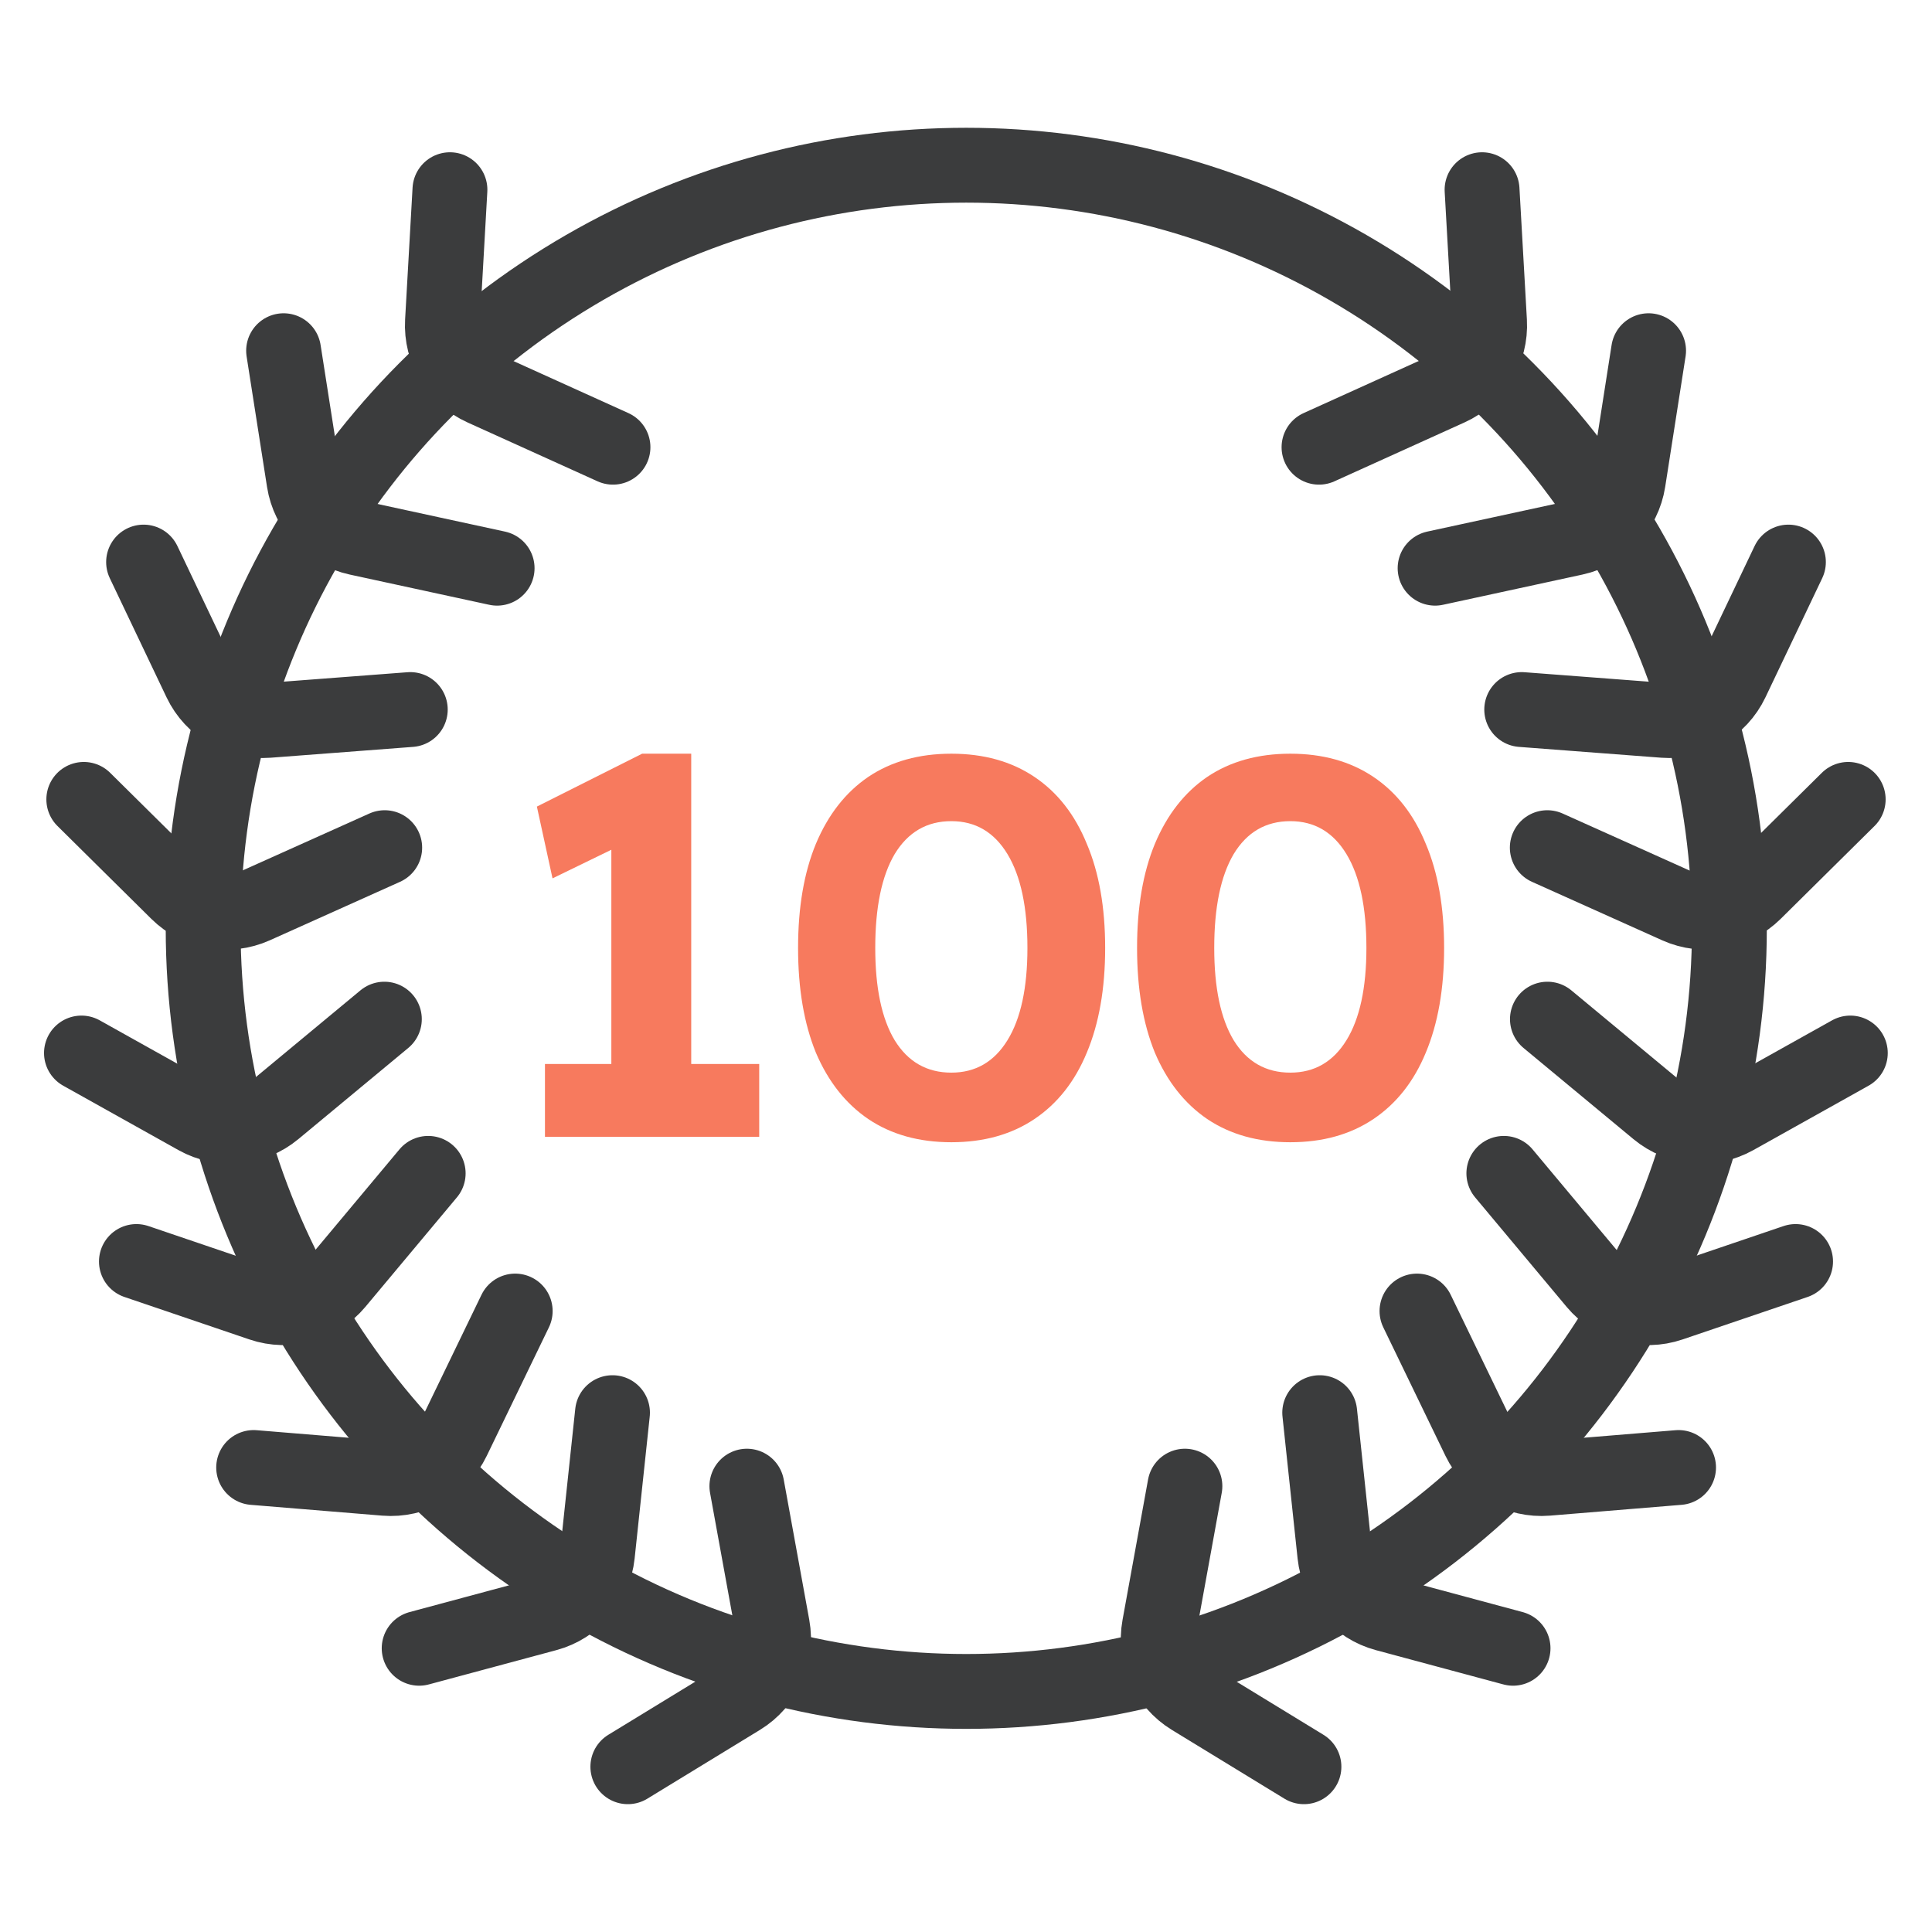
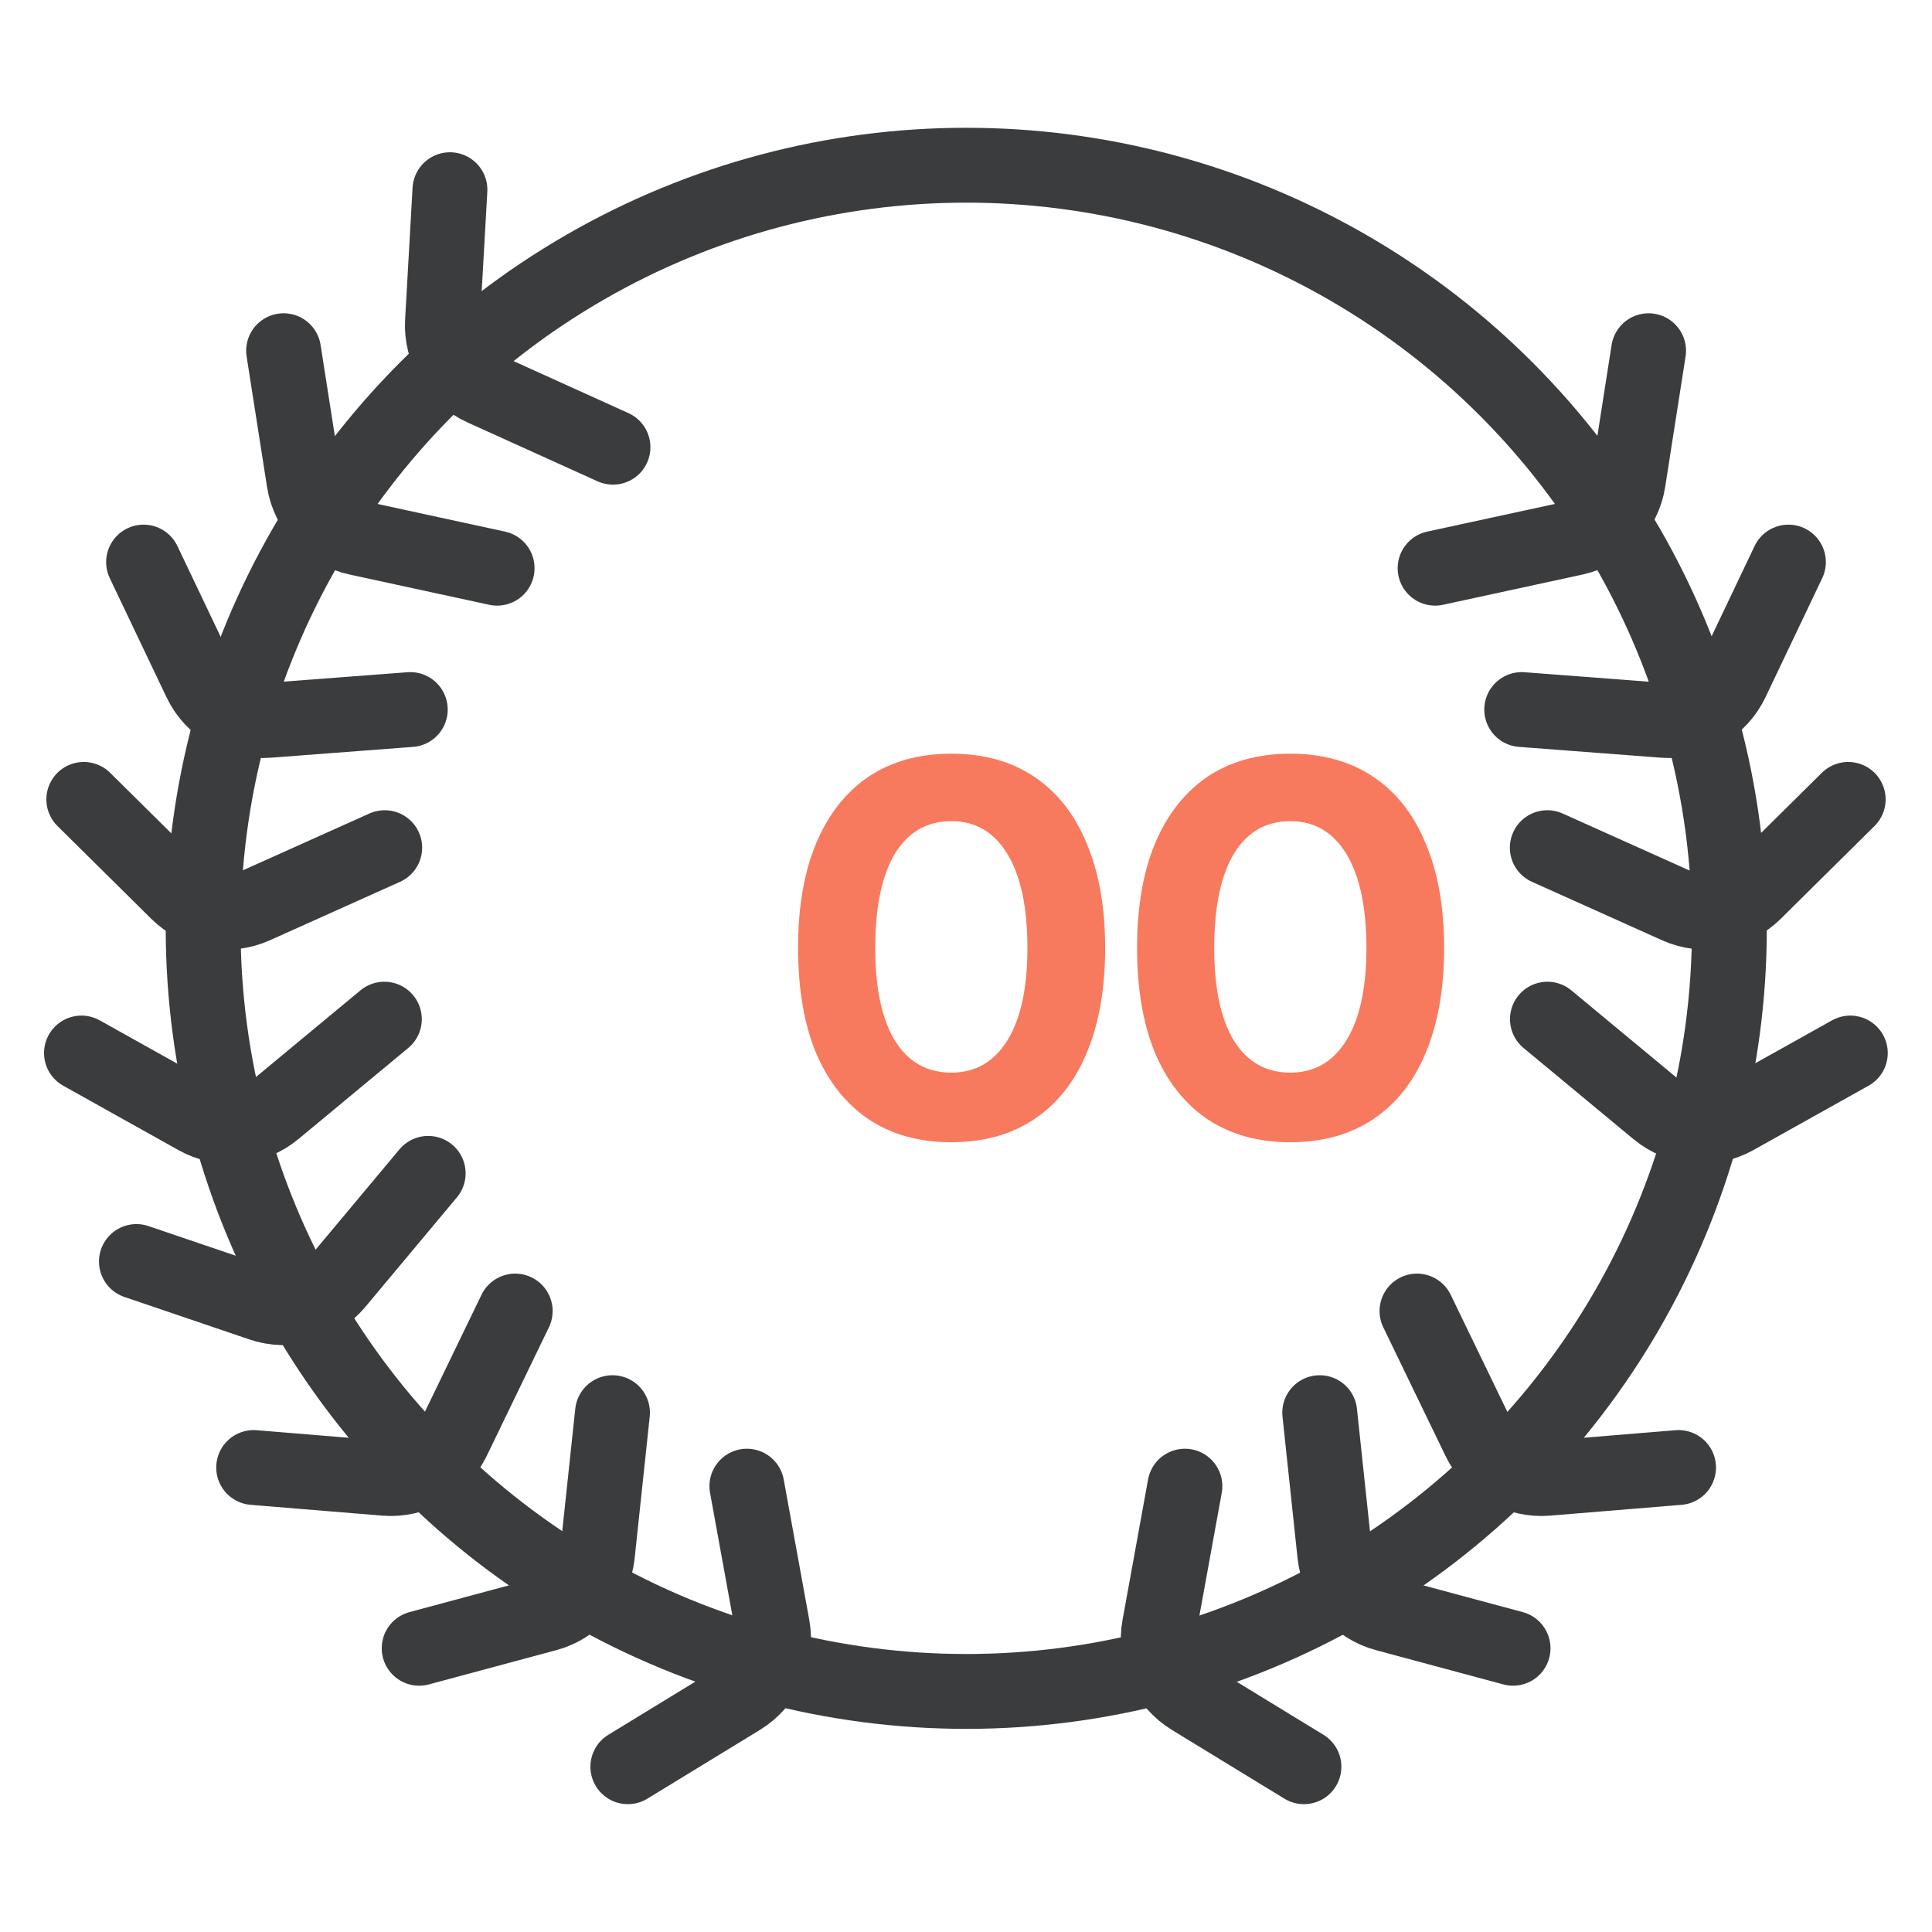
<svg xmlns="http://www.w3.org/2000/svg" width="72" height="72" viewBox="0 0 72 72" fill="none">
  <circle cx="36.01" cy="34.596" r="28.439" stroke="#3B3C3D" stroke-width="2.79" stroke-linecap="round" stroke-linejoin="round" />
  <path d="M23.398 65.841L27.598 63.275C28.504 62.72 28.977 61.666 28.787 60.62L27.834 55.385" stroke="#3B3C3D" stroke-width="2.79" stroke-linecap="round" stroke-linejoin="round" />
  <path d="M15.621 61.426L20.373 60.148C21.399 59.873 22.15 58.994 22.263 57.937L22.826 52.646" stroke="#3B3C3D" stroke-width="2.79" stroke-linecap="round" stroke-linejoin="round" />
  <path d="M9.453 54.69L14.358 55.093C15.417 55.179 16.42 54.606 16.883 53.65L19.2 48.859" stroke="#3B3C3D" stroke-width="2.79" stroke-linecap="round" stroke-linejoin="round" />
  <path d="M5.084 47.013L9.743 48.596C10.749 48.938 11.862 48.626 12.544 47.811L15.957 43.728" stroke="#3B3C3D" stroke-width="2.79" stroke-linecap="round" stroke-linejoin="round" />
  <path d="M3.036 39.243L7.332 41.644C8.259 42.162 9.41 42.057 10.228 41.378L14.324 37.981" stroke="#3B3C3D" stroke-width="2.79" stroke-linecap="round" stroke-linejoin="round" />
  <path d="M3.123 29.791L6.621 33.252C7.376 33.999 8.514 34.205 9.483 33.77L14.337 31.59" stroke="#3B3C3D" stroke-width="2.79" stroke-linecap="round" stroke-linejoin="round" />
  <path d="M5.351 20.947L7.467 25.389C7.924 26.349 8.924 26.928 9.984 26.847L15.29 26.443" stroke="#3B3C3D" stroke-width="2.79" stroke-linecap="round" stroke-linejoin="round" />
  <path d="M10.569 13.07L11.33 17.932C11.494 18.982 12.287 19.823 13.326 20.048L18.526 21.175" stroke="#3B3C3D" stroke-width="2.79" stroke-linecap="round" stroke-linejoin="round" />
  <path d="M16.768 7.07L16.49 11.983C16.43 13.044 17.028 14.033 17.996 14.471L22.844 16.666" stroke="#3B3C3D" stroke-width="2.79" stroke-linecap="round" stroke-linejoin="round" />
  <path d="M48.594 65.841L44.395 63.275C43.488 62.72 43.016 61.666 43.206 60.62L44.158 55.385" stroke="#3B3C3D" stroke-width="2.79" stroke-linecap="round" stroke-linejoin="round" />
  <path d="M56.387 61.426L51.635 60.148C50.608 59.873 49.858 58.994 49.745 57.937L49.182 52.646" stroke="#3B3C3D" stroke-width="2.79" stroke-linecap="round" stroke-linejoin="round" />
  <path d="M62.555 54.69L57.65 55.093C56.591 55.179 55.588 54.606 55.125 53.65L52.807 48.859" stroke="#3B3C3D" stroke-width="2.79" stroke-linecap="round" stroke-linejoin="round" />
-   <path d="M66.916 47.013L62.257 48.596C61.251 48.938 60.138 48.626 59.456 47.811L56.044 43.728" stroke="#3B3C3D" stroke-width="2.79" stroke-linecap="round" stroke-linejoin="round" />
  <path d="M68.956 39.243L64.66 41.644C63.733 42.162 62.582 42.057 61.764 41.378L57.668 37.981" stroke="#3B3C3D" stroke-width="2.79" stroke-linecap="round" stroke-linejoin="round" />
  <path d="M68.877 29.791L65.379 33.252C64.624 33.999 63.486 34.205 62.517 33.77L57.663 31.59" stroke="#3B3C3D" stroke-width="2.79" stroke-linecap="round" stroke-linejoin="round" />
  <path d="M66.649 20.947L64.533 25.389C64.076 26.349 63.076 26.928 62.016 26.847L56.71 26.443" stroke="#3B3C3D" stroke-width="2.79" stroke-linecap="round" stroke-linejoin="round" />
  <path d="M61.438 13.07L60.678 17.932C60.514 18.982 59.721 19.823 58.682 20.048L53.482 21.175" stroke="#3B3C3D" stroke-width="2.79" stroke-linecap="round" stroke-linejoin="round" />
-   <path d="M55.232 7.07L55.51 11.983C55.57 13.044 54.972 14.033 54.004 14.471L49.156 16.666" stroke="#3B3C3D" stroke-width="2.79" stroke-linecap="round" stroke-linejoin="round" />
  <path d="M48.087 42.568C46.88 42.568 45.848 42.28 44.989 41.703C44.145 41.127 43.495 40.302 43.039 39.23C42.596 38.144 42.375 36.843 42.375 35.328C42.375 33.813 42.596 32.519 43.039 31.447C43.495 30.36 44.145 29.529 44.989 28.953C45.848 28.376 46.88 28.088 48.087 28.088C49.293 28.088 50.326 28.376 51.184 28.953C52.042 29.529 52.692 30.36 53.135 31.447C53.59 32.519 53.818 33.813 53.818 35.328C53.818 36.843 53.59 38.144 53.135 39.23C52.692 40.302 52.042 41.127 51.184 41.703C50.326 42.28 49.293 42.568 48.087 42.568ZM48.087 39.974C48.985 39.974 49.682 39.572 50.178 38.767C50.674 37.963 50.922 36.816 50.922 35.328C50.922 33.813 50.674 32.647 50.178 31.829C49.682 31.011 48.985 30.602 48.087 30.602C47.175 30.602 46.471 31.011 45.975 31.829C45.492 32.647 45.251 33.813 45.251 35.328C45.251 36.816 45.492 37.963 45.975 38.767C46.471 39.572 47.175 39.974 48.087 39.974Z" fill="#F77A5E" />
  <path d="M35.454 42.568C34.247 42.568 33.215 42.28 32.357 41.703C31.512 41.127 30.862 40.302 30.406 39.23C29.963 38.144 29.742 36.843 29.742 35.328C29.742 33.813 29.963 32.519 30.406 31.447C30.862 30.36 31.512 29.529 32.357 28.953C33.215 28.376 34.247 28.088 35.454 28.088C36.66 28.088 37.693 28.376 38.551 28.953C39.409 29.529 40.059 30.36 40.502 31.447C40.958 32.519 41.186 33.813 41.186 35.328C41.186 36.843 40.958 38.144 40.502 39.23C40.059 40.302 39.409 41.127 38.551 41.703C37.693 42.28 36.66 42.568 35.454 42.568ZM35.454 39.974C36.352 39.974 37.049 39.572 37.545 38.767C38.041 37.963 38.289 36.816 38.289 35.328C38.289 33.813 38.041 32.647 37.545 31.829C37.049 31.011 36.352 30.602 35.454 30.602C34.542 30.602 33.838 31.011 33.342 31.829C32.859 32.647 32.618 33.813 32.618 35.328C32.618 36.816 32.859 37.963 33.342 38.767C33.838 39.572 34.542 39.974 35.454 39.974Z" fill="#F77A5E" />
-   <path d="M22.783 41.382V29.958L23.527 31.306L20.591 32.734L20.008 30.059L23.93 28.088H25.76V41.382H22.783ZM20.309 42.367V39.652H28.294V42.367H20.309Z" fill="#F77A5E" />
</svg>